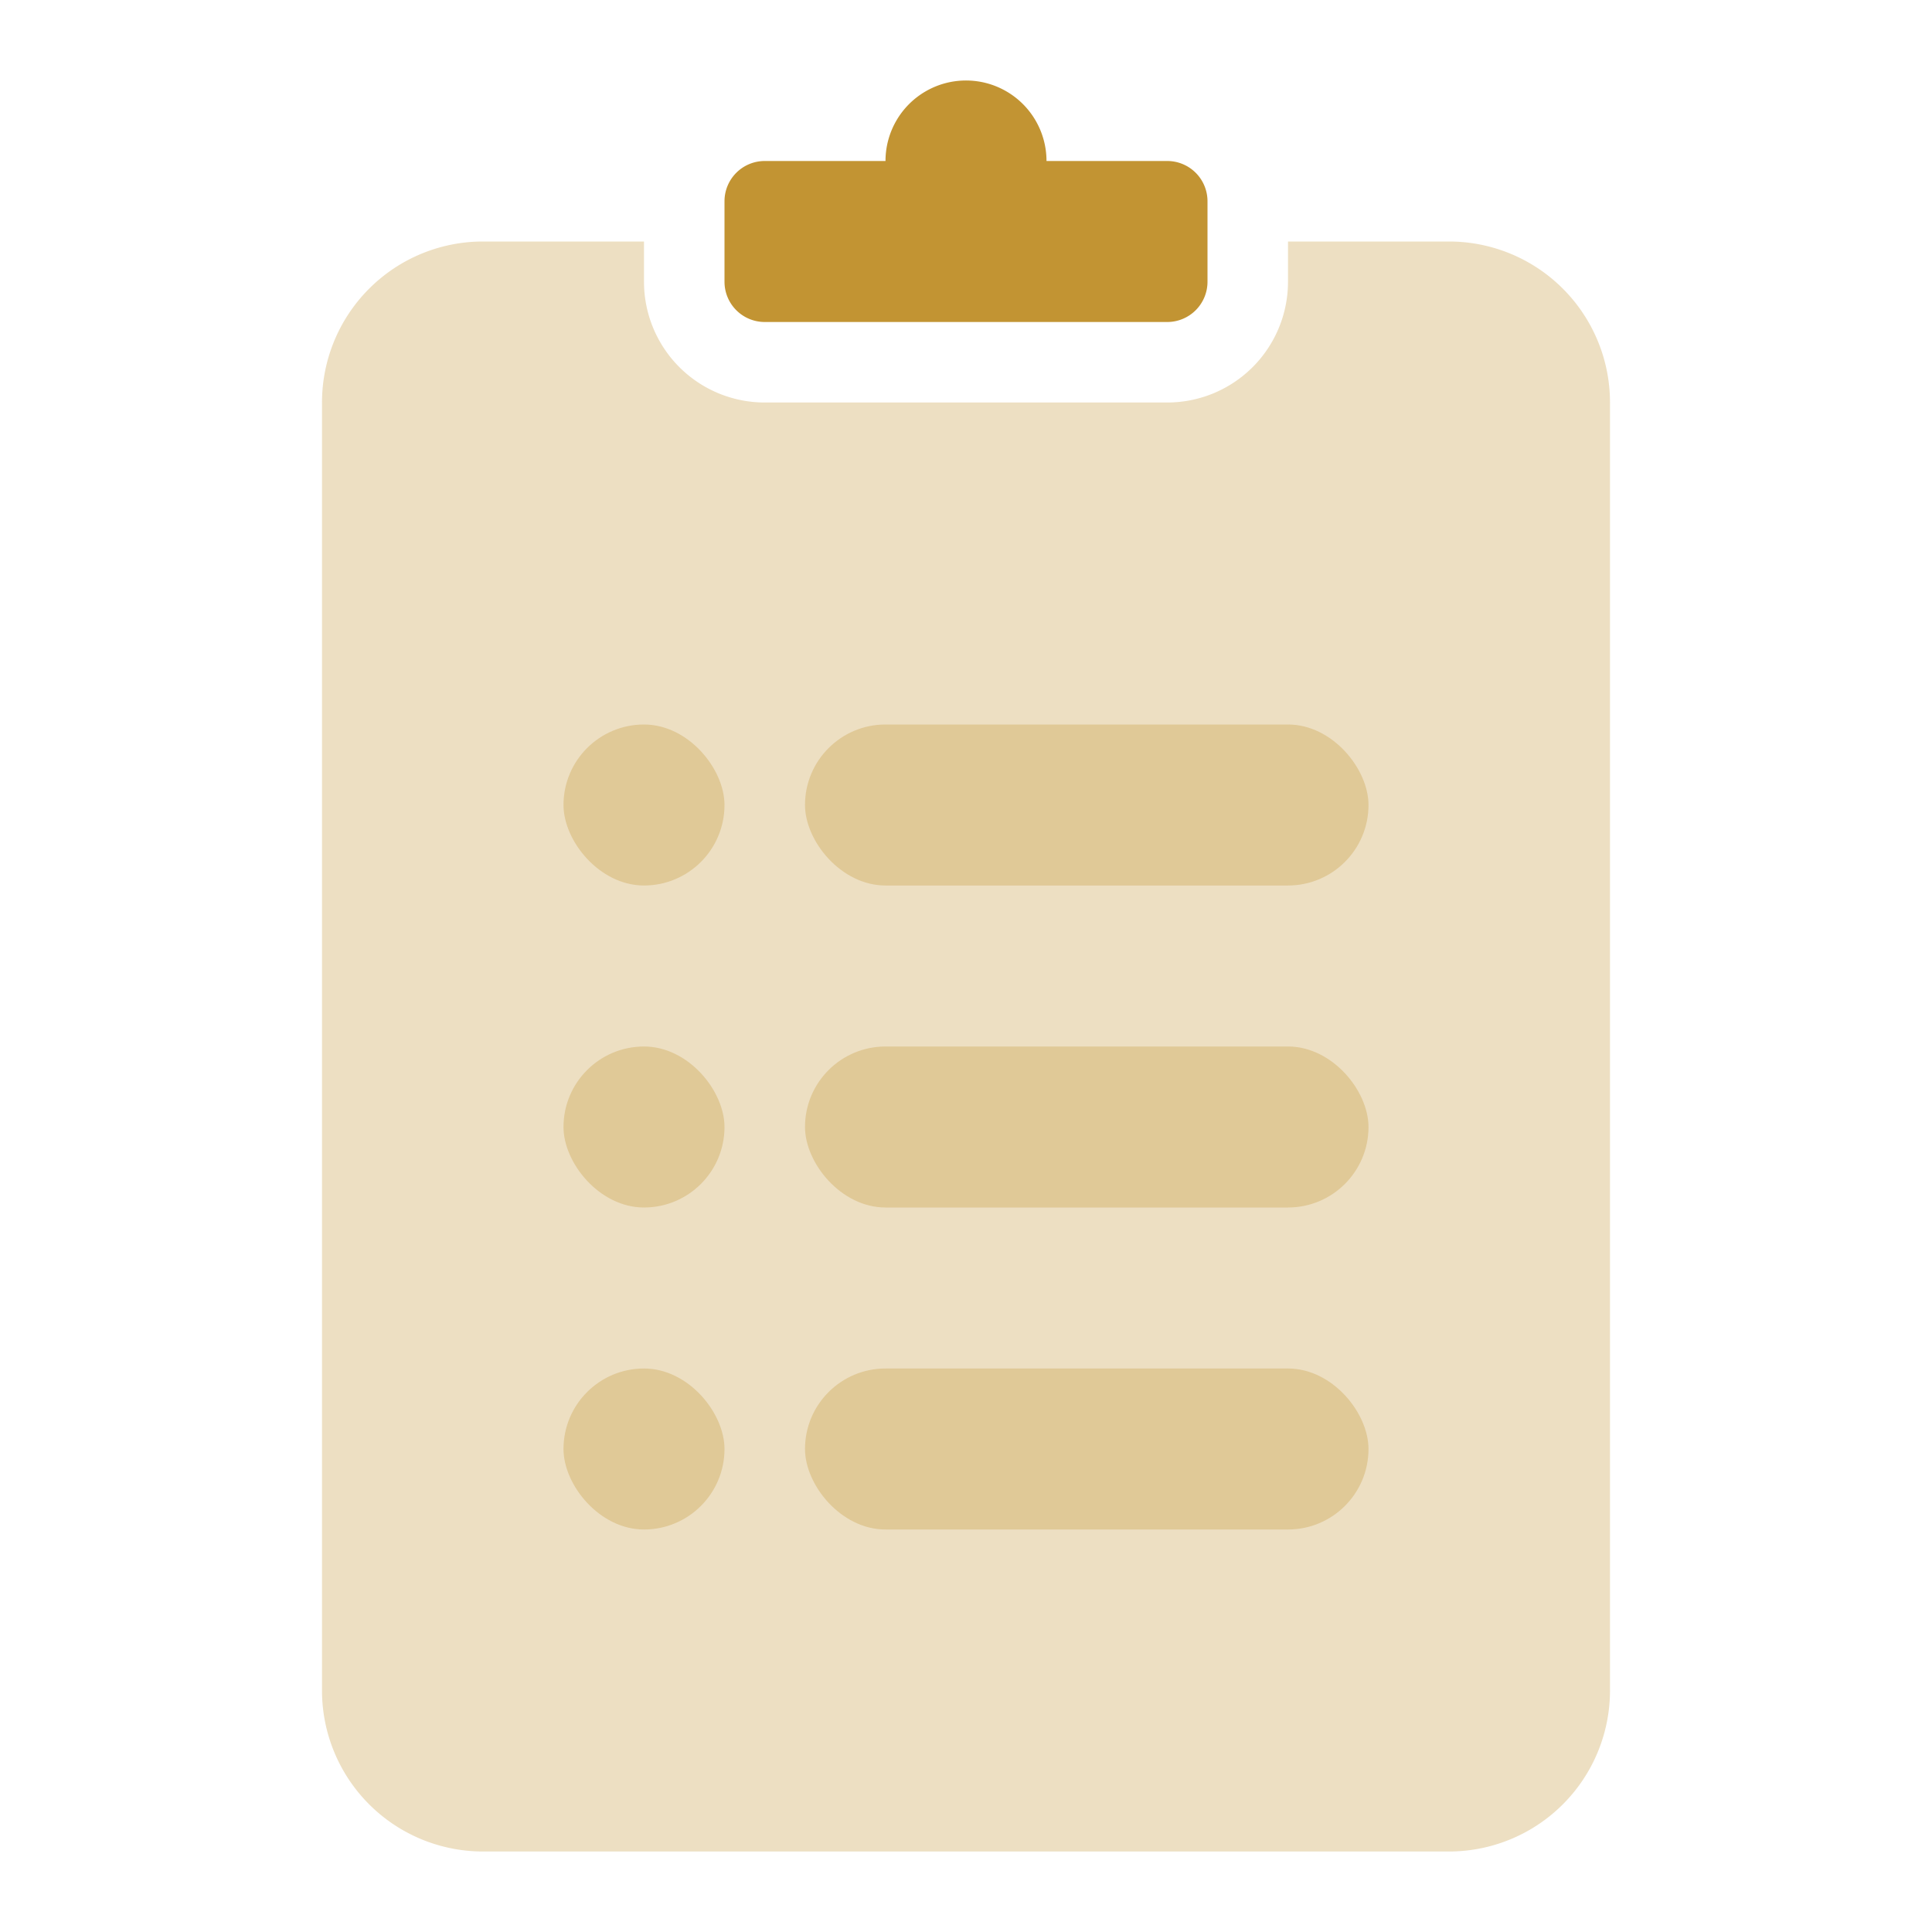
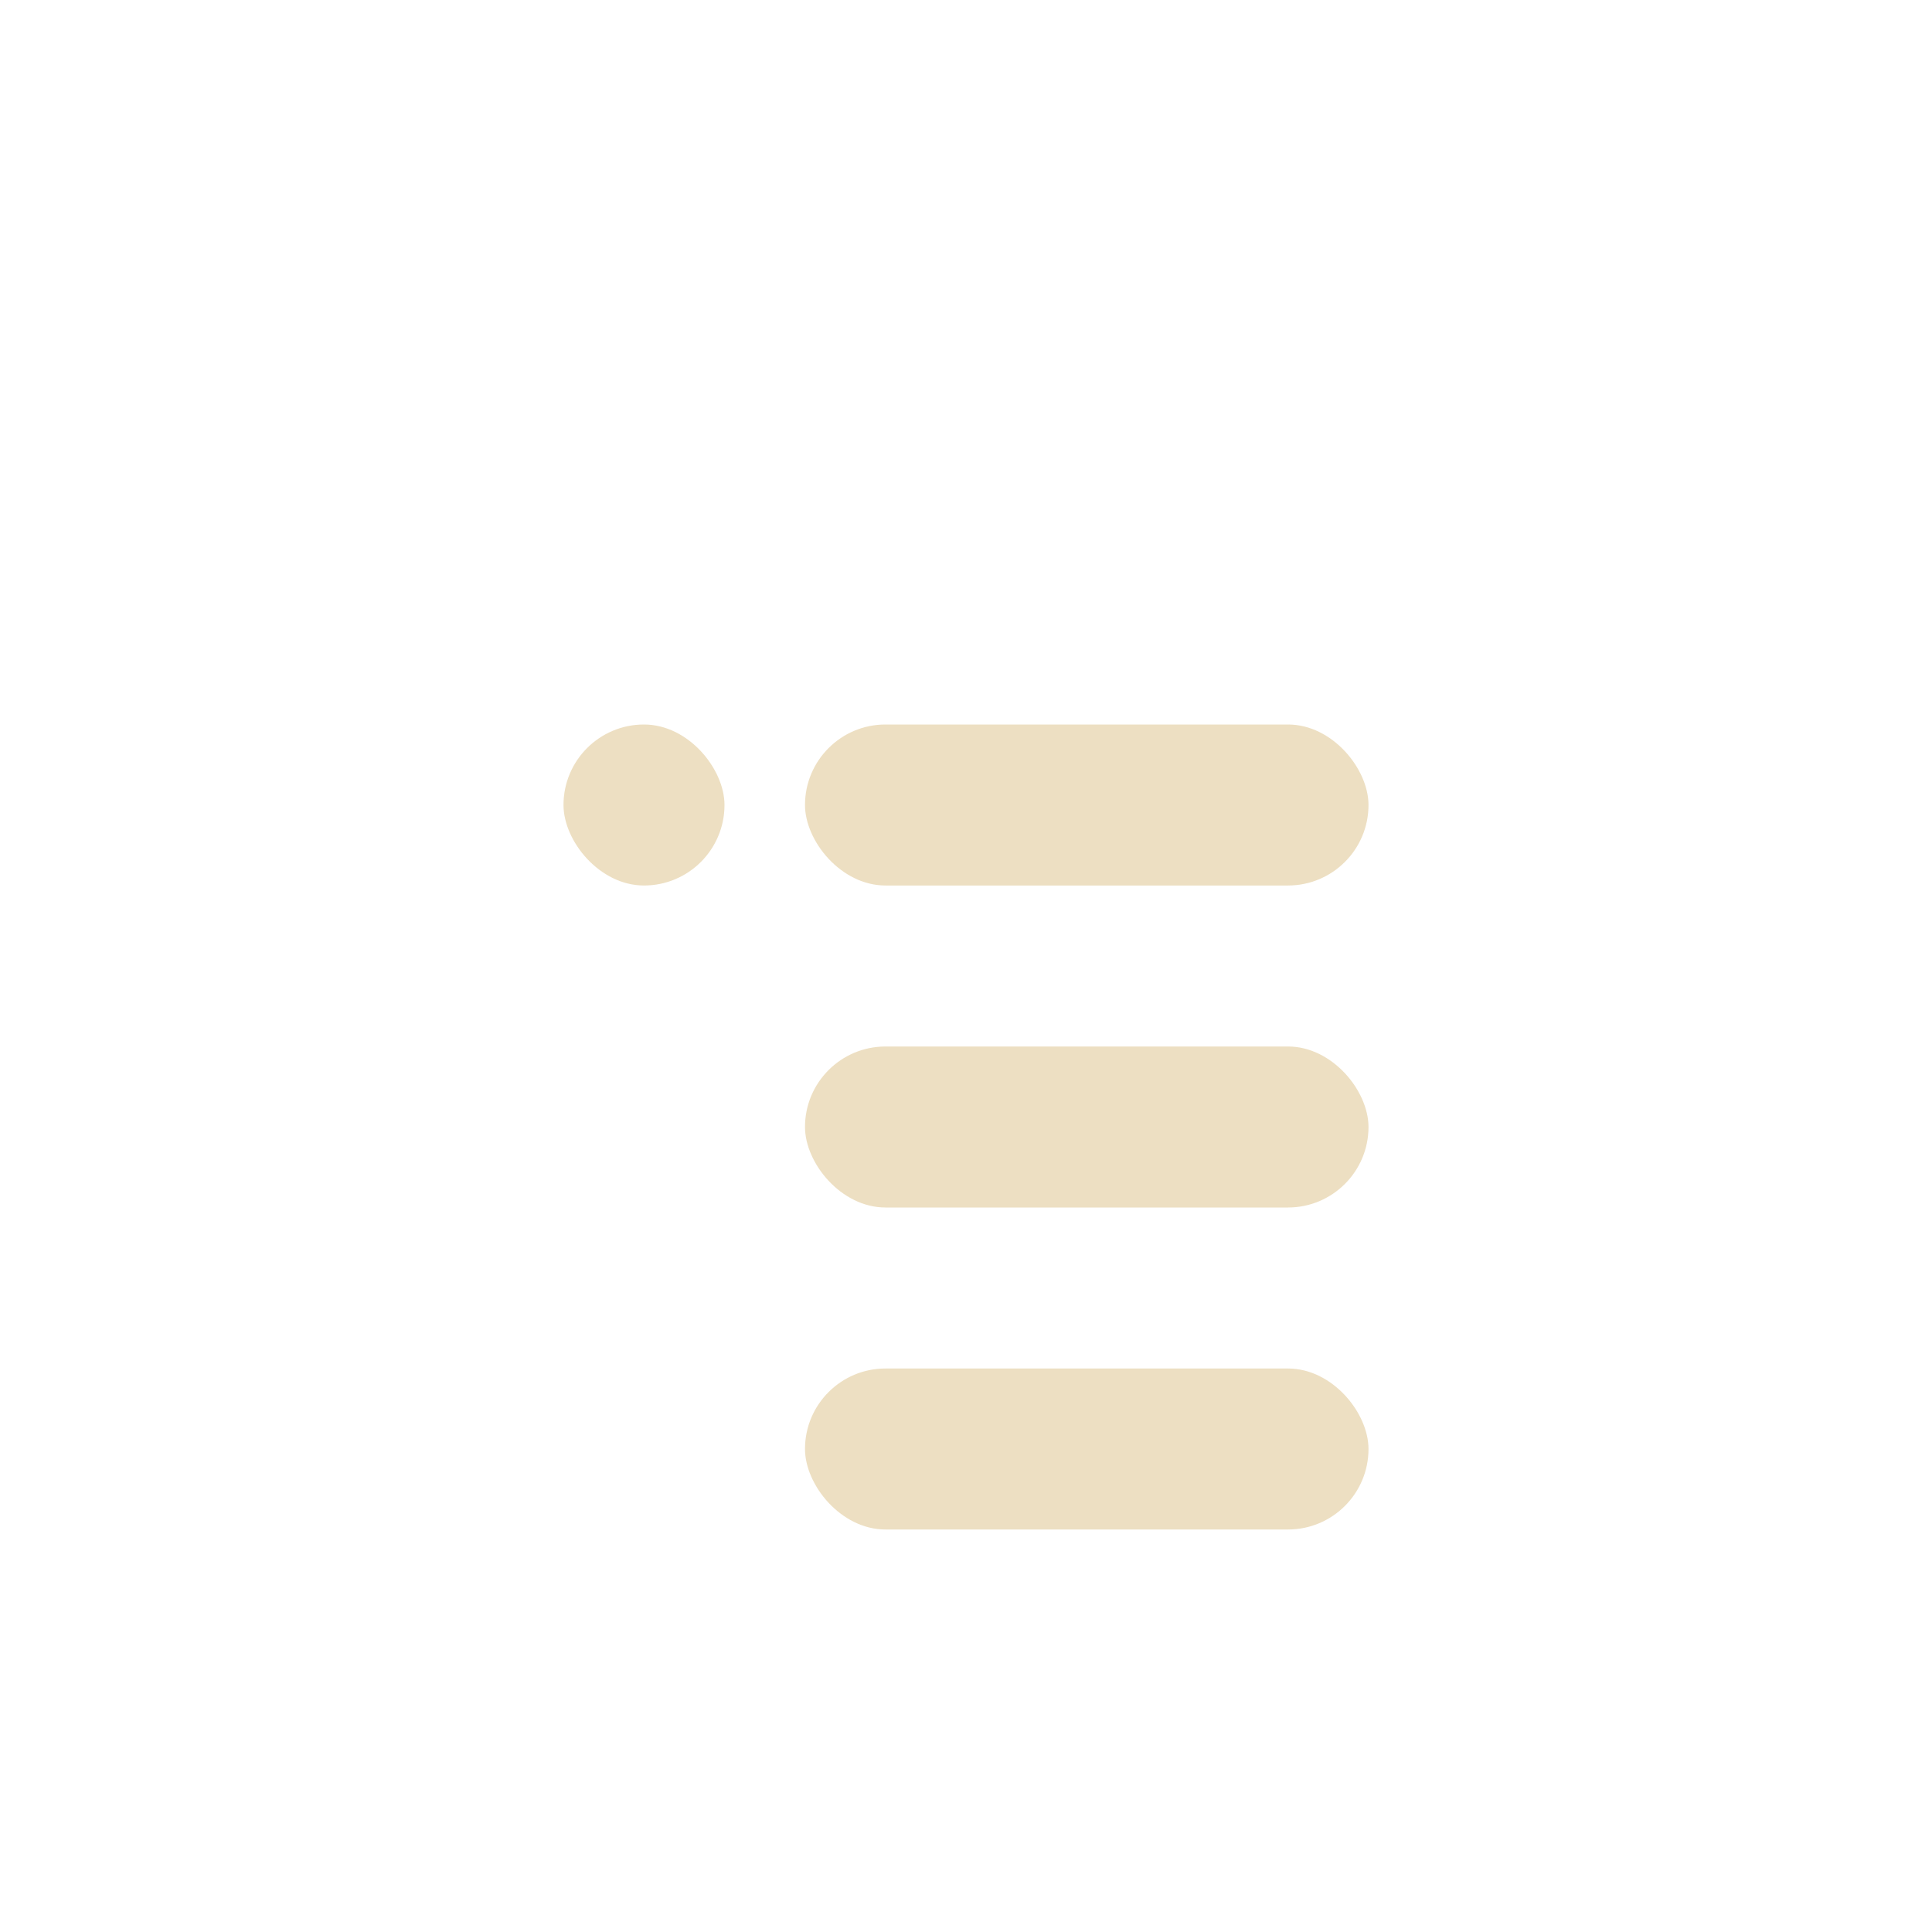
<svg xmlns="http://www.w3.org/2000/svg" width="24" height="24" viewBox="0 0 24 24">
  <g fill="none" fill-rule="evenodd">
-     <path d="M0 0h24v24H0z" />
-     <path fill="#c29433" d="M8 3v.5A1.5 1.5 0 0 0 9.5 5h5A1.5 1.5 0 0 0 16 3.5V3h2a2 2 0 0 1 2 2v16a2 2 0 0 1-2 2H6a2 2 0 0 1-2-2V5a2 2 0 0 1 2-2h2z" opacity=".3" />
-     <path fill="#c29433" d="M11 2a1 1 0 0 1 2 0h1.5a.5.5 0 0 1 .5.5v1a.5.5 0 0 1-.5.5h-5a.5.5 0 0 1-.5-.5v-1a.5.5 0 0 1 .5-.5H11z" />
    <rect width="7" height="2" x="10" y="9" fill="#c29433" opacity=".3" rx="1" />
    <rect width="2" height="2" x="7" y="9" fill="#c29433" opacity=".3" rx="1" />
-     <rect width="2" height="2" x="7" y="13" fill="#c29433" opacity=".3" rx="1" />
    <rect width="7" height="2" x="10" y="13" fill="#c29433" opacity=".3" rx="1" />
-     <rect width="2" height="2" x="7" y="17" fill="#c29433" opacity=".3" rx="1" />
    <rect width="7" height="2" x="10" y="17" fill="#c29433" opacity=".3" rx="1" />
  </g>
</svg>